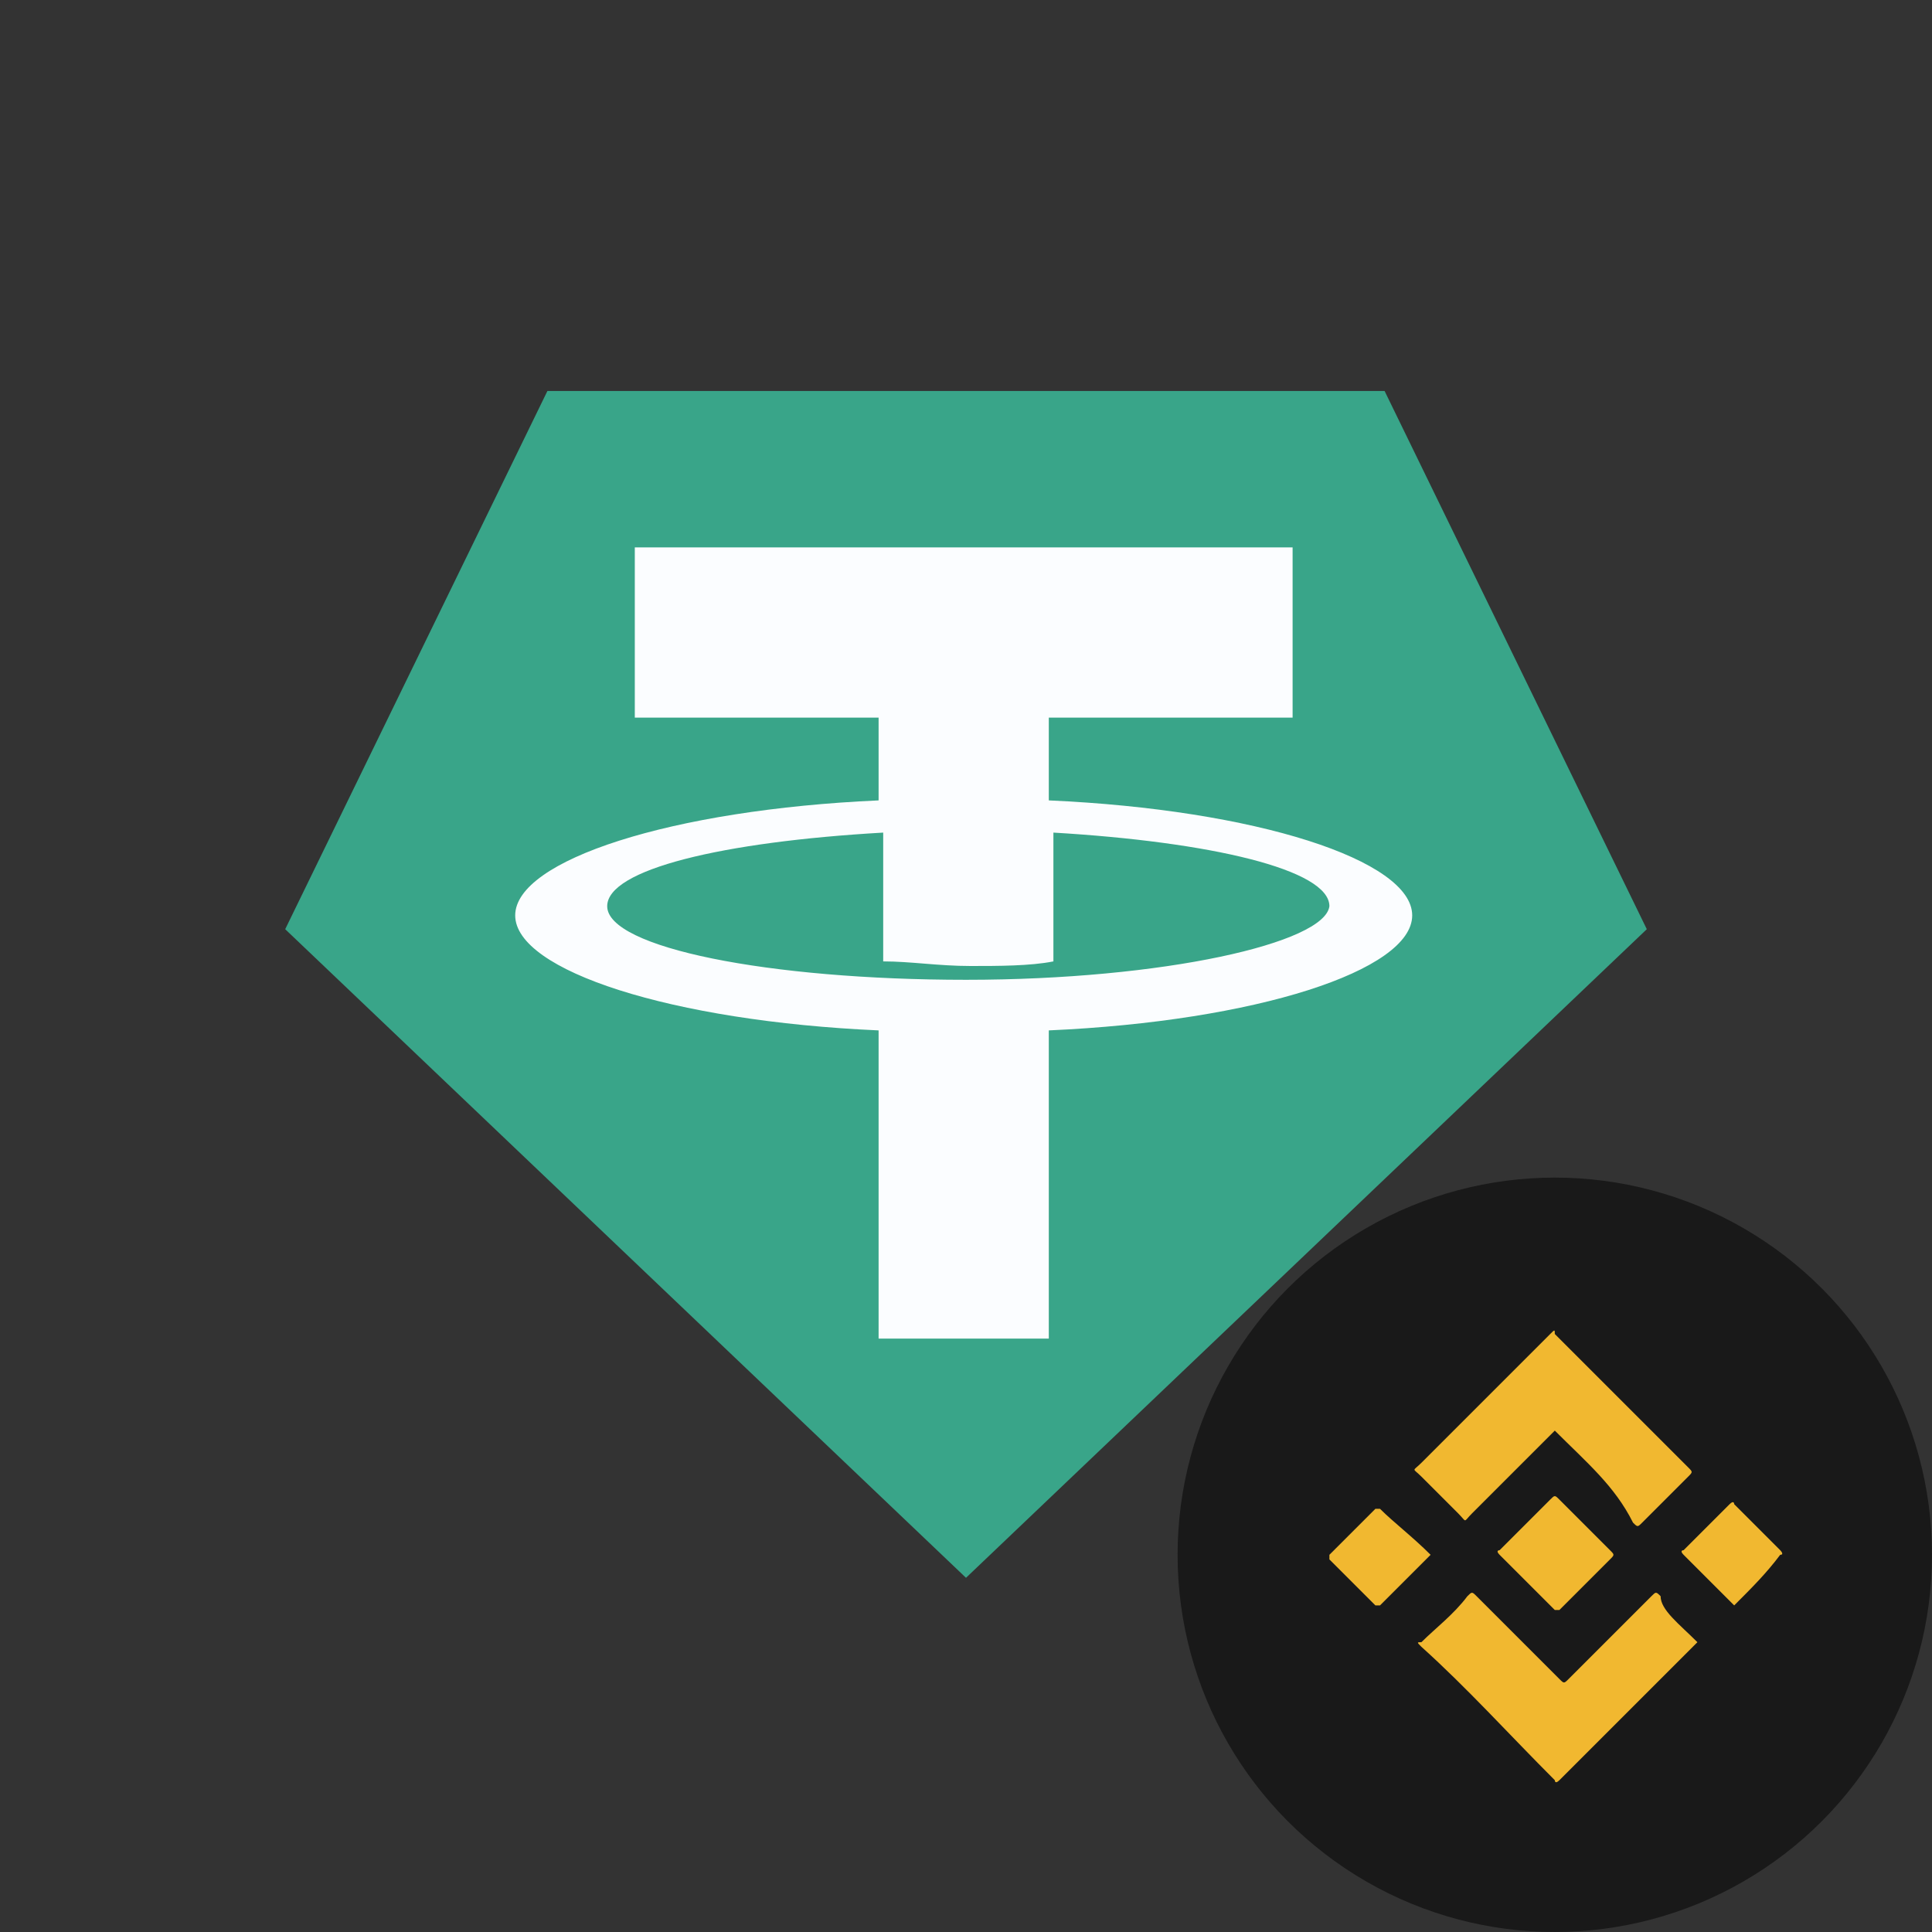
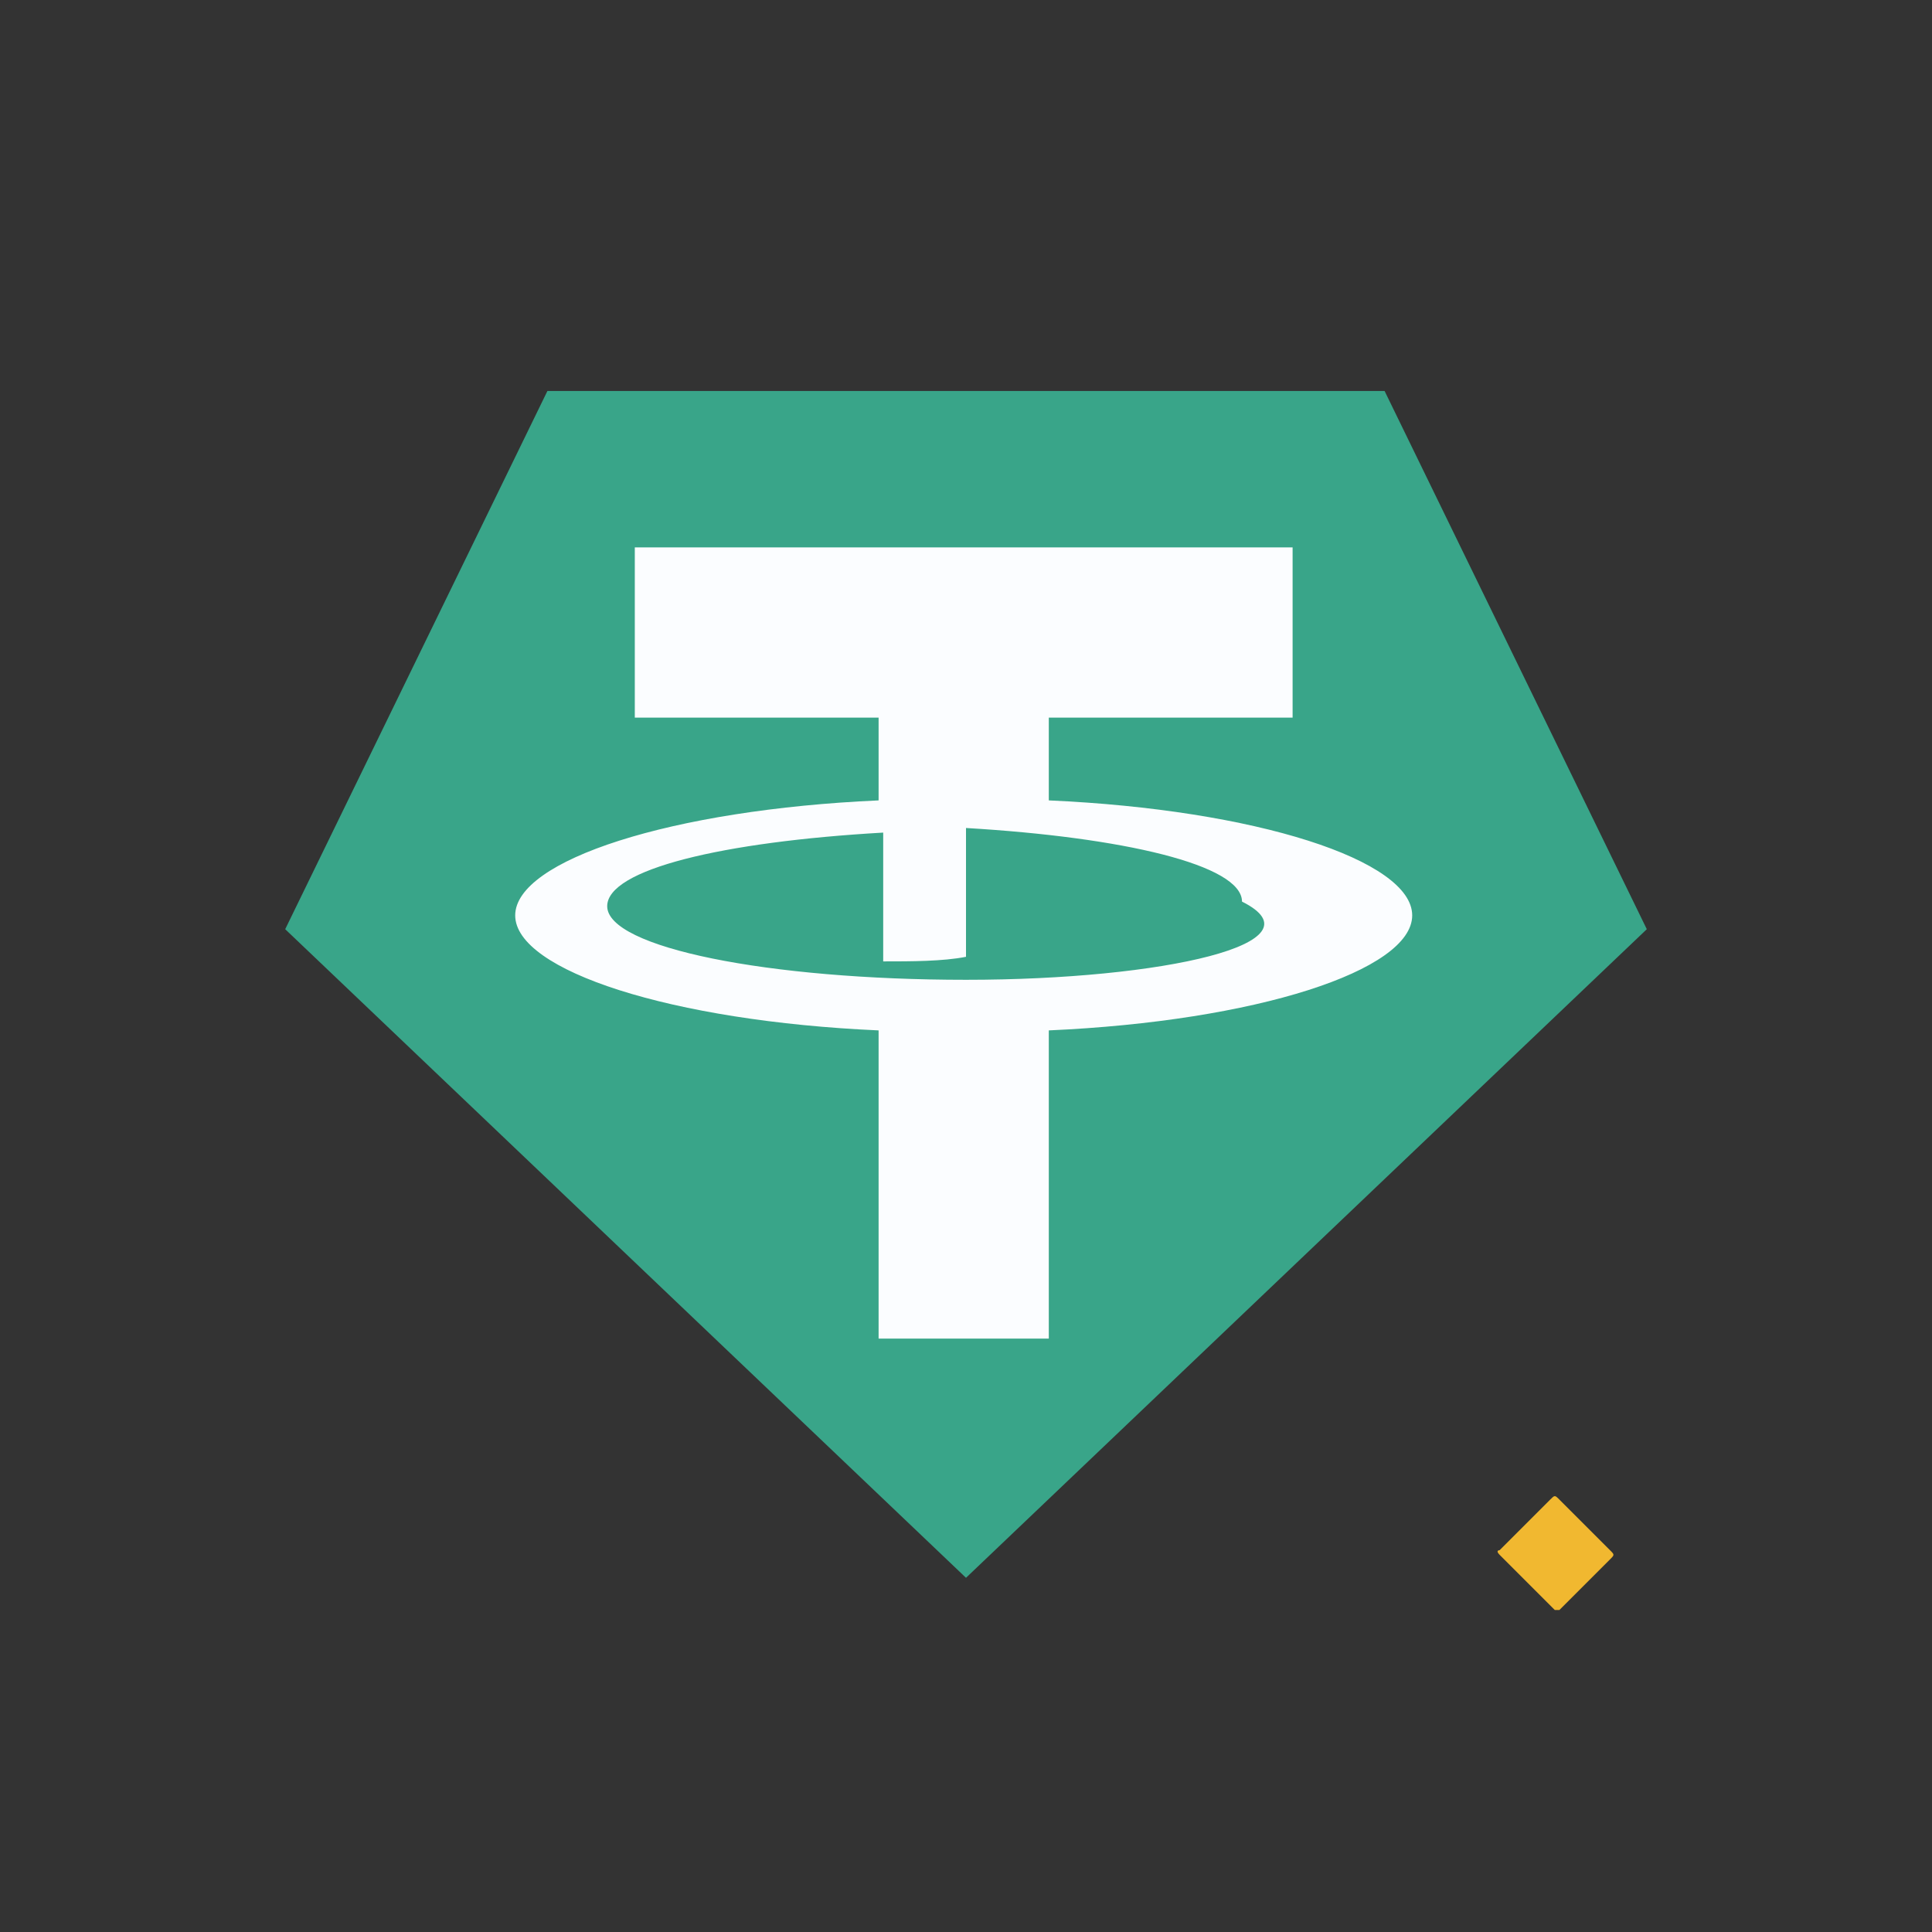
<svg xmlns="http://www.w3.org/2000/svg" version="1.1" id="Layer_1" x="0px" y="0px" viewBox="0 0 42 42" style="enable-background:new 0 0 42 42;" xml:space="preserve">
  <rect x="0" y="0" width="42" height="42" fill="#333333" stroke="none" />
  <style type="text/css">
	.st0{fill:#39A589;}
	.st1{fill:#FBFDFF;}
	.st2{fill:#191919;}
	.st3{fill:#F1B830;}
</style>
  <g id="фон">
    <polygon class="st0" points="30.1,8.5 21,8.5 11.9,8.5 6.2,20.2 21,34.3 35.8,20.2  " />
-     <path class="st1" d="M30.7,19.9c0-1.2-3.4-2.3-7.9-2.5v-1.8h5.3v-3.7H13.8v3.7h5.3v1.8c-4.5,0.2-7.9,1.3-7.9,2.5s3.4,2.3,7.9,2.5   v6.7h3.7v-6.7C27.3,22.2,30.7,21.1,30.7,19.9z M21,21.3c-4.3,0-7.8-0.7-7.8-1.6c0-0.8,2.5-1.4,6-1.6l0,0v0.5v2.3   c0.6,0,1.2,0.1,1.9,0.1c0.6,0,1.3,0,1.8-0.1v-2.3v-0.5l0,0c3.4,0.2,6,0.8,6,1.6C28.8,20.5,25.3,21.3,21,21.3z" />
+     <path class="st1" d="M30.7,19.9c0-1.2-3.4-2.3-7.9-2.5v-1.8h5.3v-3.7H13.8v3.7h5.3v1.8c-4.5,0.2-7.9,1.3-7.9,2.5s3.4,2.3,7.9,2.5   v6.7h3.7v-6.7C27.3,22.2,30.7,21.1,30.7,19.9z M21,21.3c-4.3,0-7.8-0.7-7.8-1.6c0-0.8,2.5-1.4,6-1.6l0,0v0.5v2.3   c0.6,0,1.3,0,1.8-0.1v-2.3v-0.5l0,0c3.4,0.2,6,0.8,6,1.6C28.8,20.5,25.3,21.3,21,21.3z" />
  </g>
  <g id="примеры">
</g>
  <g id="лого">
</g>
  <g>
-     <circle class="st2" cx="33.8" cy="33.8" r="8.2" />
    <g>
-       <path class="st3" d="M33.8,31.1C33.8,31.1,33.8,31.1,33.8,31.1c-0.6,0.6-1.2,1.2-1.8,1.8c-0.2,0.2-0.1,0.2-0.3,0    c-0.3-0.3-0.6-0.6-0.8-0.8c-0.2-0.2-0.2-0.1,0-0.3c0.8-0.8,1.6-1.6,2.3-2.3c0.2-0.2,0.3-0.3,0.5-0.5c0.1-0.1,0.1-0.1,0.1,0    c1,1,1.9,1.9,2.9,2.9c0.1,0.1,0.1,0.1,0,0.2c-0.3,0.3-0.6,0.6-1,1c-0.1,0.1-0.1,0.1-0.2,0C35.1,32.3,34.5,31.8,33.8,31.1    C33.9,31.1,33.8,31.1,33.8,31.1z" />
-       <path class="st3" d="M36.9,35.7C36.8,35.8,36.8,35.8,36.9,35.7c-1,1-2,2-3,3c-0.1,0.1-0.1,0-0.1,0c-1-1-1.9-2-2.9-2.9    c-0.1-0.1-0.1-0.1,0-0.1c0.3-0.3,0.7-0.6,1-1c0.1-0.1,0.1-0.1,0.2,0c0.6,0.6,1.2,1.2,1.8,1.8c0.1,0.1,0.1,0.1,0.2,0    c0.6-0.6,1.2-1.2,1.8-1.8c0.1-0.1,0.1-0.1,0.2,0C36.1,35,36.5,35.3,36.9,35.7C36.8,35.7,36.9,35.7,36.9,35.7z" />
      <path class="st3" d="M33.8,35C33.8,35,33.8,35,33.8,35c-0.4-0.4-0.8-0.8-1.2-1.2c-0.1-0.1,0-0.1,0-0.1c0.1-0.1,0.3-0.3,0.4-0.4    c0.2-0.2,0.5-0.5,0.7-0.7c0.1-0.1,0.1-0.1,0.2,0c0.4,0.4,0.7,0.7,1.1,1.1c0.1,0.1,0.1,0.1,0,0.2c-0.4,0.4-0.7,0.7-1.1,1.1    C33.9,35,33.8,35,33.8,35z" />
-       <path class="st3" d="M31.1,33.8C31.1,33.8,31,33.9,31.1,33.8c-0.4,0.4-0.7,0.7-1.1,1.1c0,0-0.1,0-0.1,0c-0.3-0.3-0.7-0.7-1-1    c0,0,0-0.1,0-0.1c0.3-0.3,0.7-0.7,1-1c0,0,0.1,0,0.1,0C30.3,33.1,30.7,33.4,31.1,33.8C31,33.8,31.1,33.8,31.1,33.8z" />
-       <path class="st3" d="M37.7,34.9C37.6,34.9,37.6,34.9,37.7,34.9c-0.4-0.4-0.7-0.7-1.1-1.1c-0.1-0.1,0-0.1,0-0.1    c0.3-0.3,0.7-0.7,1-1c0.1-0.1,0.1,0,0.1,0c0.3,0.3,0.7,0.7,1,1c0,0,0.1,0.1,0,0.1C38.4,34.2,38.1,34.5,37.7,34.9    C37.7,34.9,37.7,34.9,37.7,34.9z" />
    </g>
  </g>
</svg>